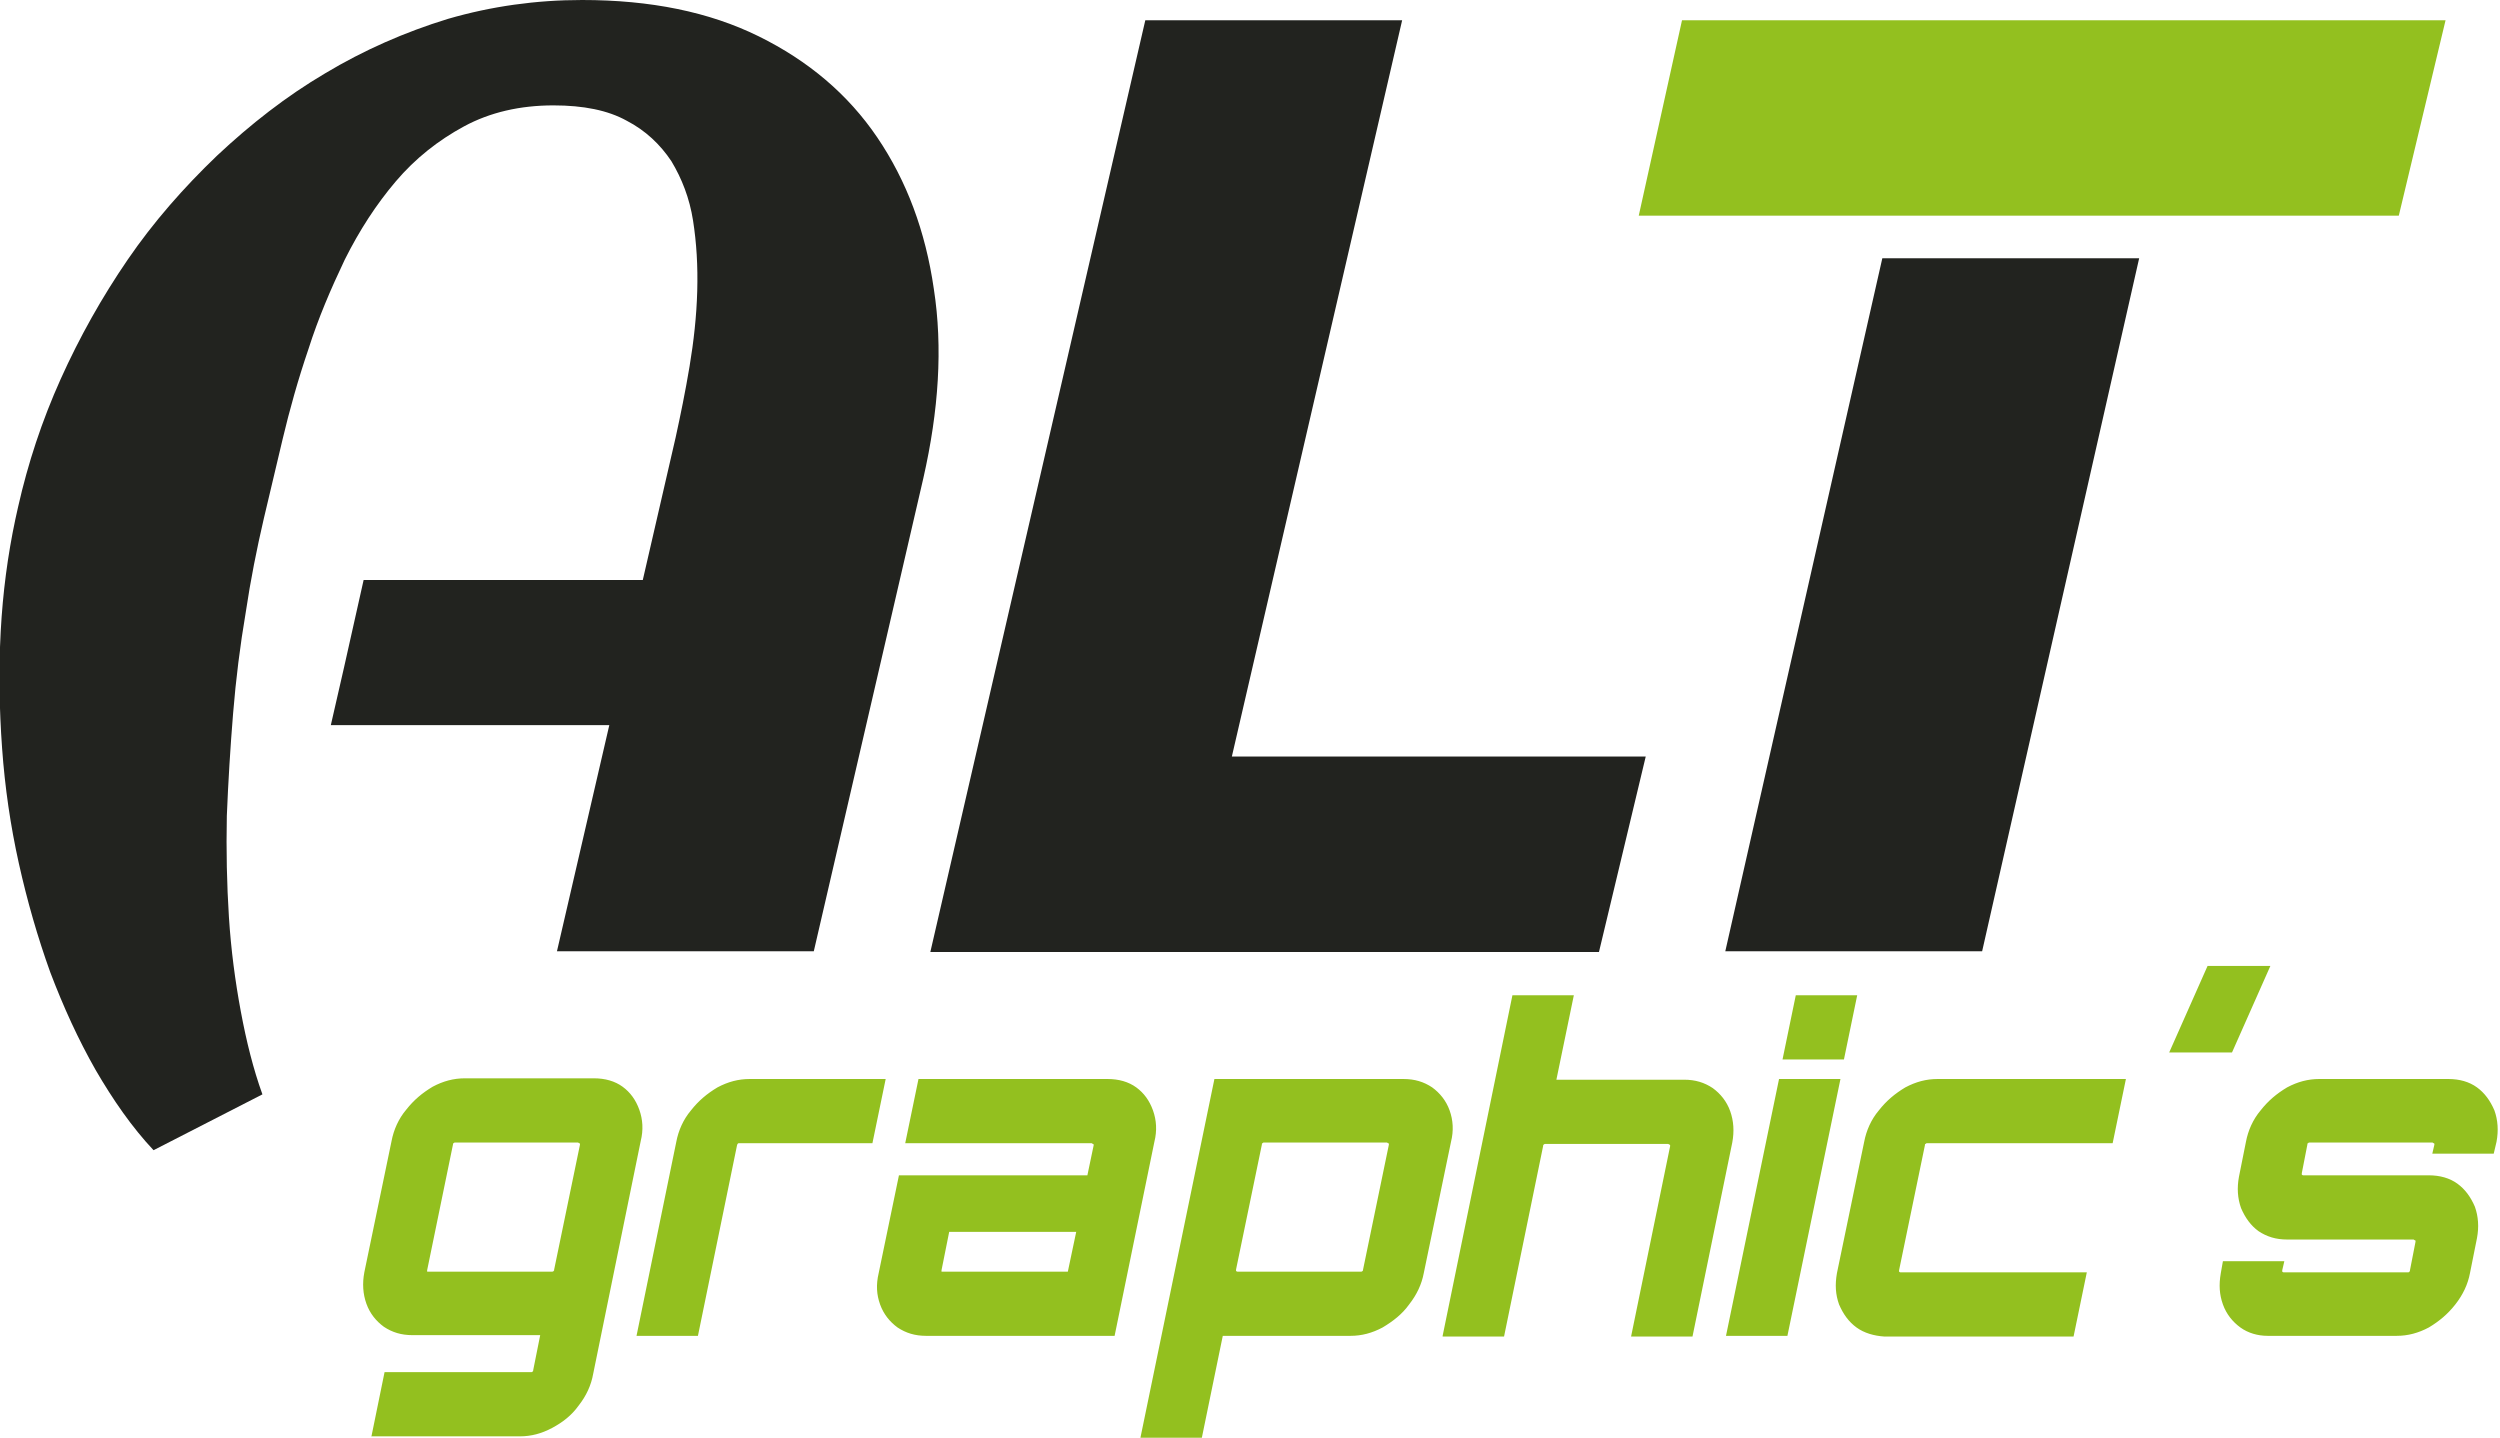
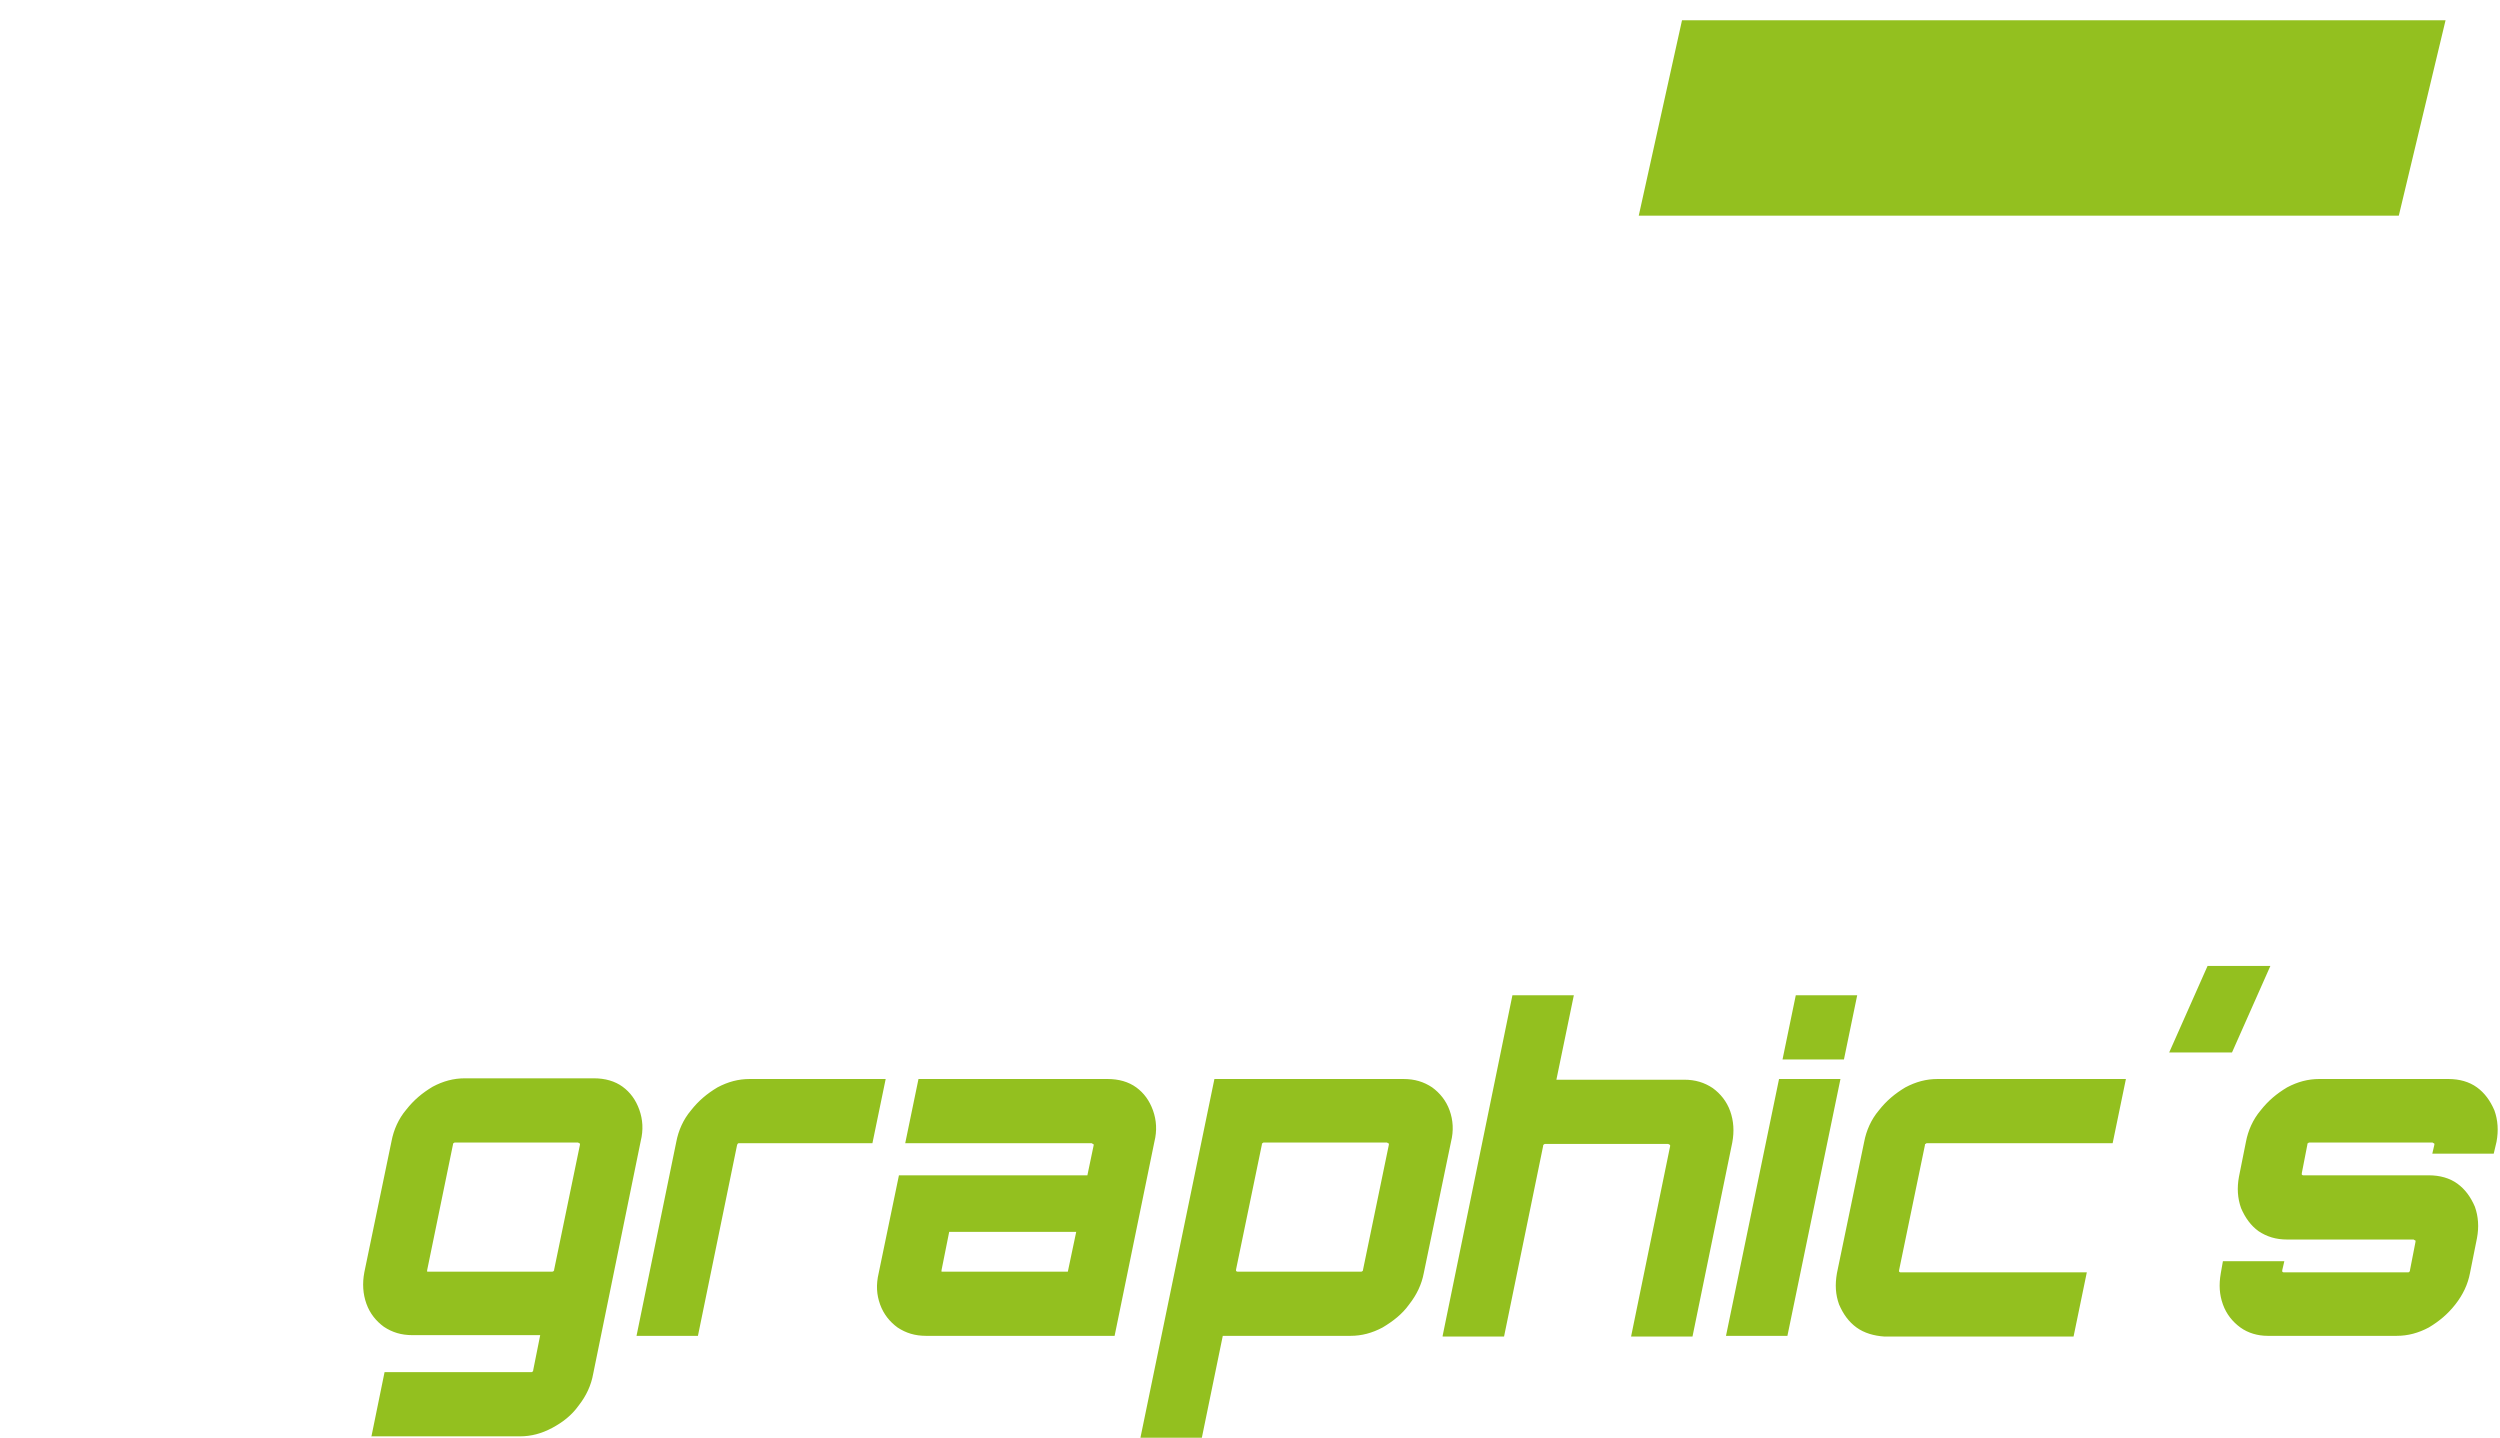
<svg xmlns="http://www.w3.org/2000/svg" version="1.1" id="Capa_1" x="0px" y="0px" width="358.2px" height="206px" viewBox="0 0 358.2 206" style="enable-background:new 0 0 358.2 206;" xml:space="preserve">
  <style type="text/css">
	.st0{fill:#93C01F;}
	.st1{fill:#22231F;}
</style>
  <polygon class="st0" points="343.7,30.9 234.8,30.9 241,2.9 350.4,2.9 " />
-   <path class="st1" d="M132.3,68.5l-15.7,67.8H79.8l7.5-32.4H47.4l1.9-8.3l2.8-12.5h40l4.7-20.4c0.7-3.2,1.4-6.6,2-10.2  c0.6-3.6,1-7.2,1.1-10.8c0.1-3.6-0.1-6.9-0.6-10.1c-0.5-3.2-1.6-6-3.1-8.5c-1.6-2.4-3.7-4.4-6.4-5.8c-2.7-1.5-6.2-2.2-10.5-2.2  c-4.8,0-9.1,1-12.8,3c-3.7,2-7,4.6-9.8,7.9c-2.8,3.3-5.2,7-7.3,11.2c-2,4.2-3.8,8.4-5.2,12.8c-1.5,4.4-2.7,8.7-3.7,12.9  c-1,4.2-1.9,8-2.7,11.4c-1,4.3-1.9,8.8-2.6,13.5c-0.8,4.7-1.4,9.5-1.8,14.4c-0.4,4.9-0.7,9.8-0.9,14.7c-0.1,4.9,0,9.8,0.3,14.5  c0.3,4.7,0.9,9.2,1.7,13.5c0.8,4.3,1.8,8.3,3.1,11.9l-15.6,8c-3.1-3.3-5.8-7.2-8.3-11.5c-2.5-4.4-4.6-9-6.5-14  c-1.8-5-3.3-10.2-4.5-15.6c-1.2-5.4-2-10.9-2.4-16.5c-0.4-5.6-0.5-11.1-0.2-16.7c0.3-5.6,1-10.9,2.1-16.1l0.4-1.8  C4,66.4,6,60.3,8.7,54.3c2.7-6,5.9-11.7,9.6-17.1c3.7-5.4,8-10.3,12.8-14.9c4.8-4.5,9.9-8.5,15.5-11.8c5.5-3.3,11.4-5.9,17.6-7.8  C70.4,0.9,76.8,0,83.4,0c9.8,0,18.2,1.7,25.3,5.2c7.1,3.5,12.8,8.3,17,14.5c4.2,6.2,6.9,13.4,8.1,21.7  C135.1,49.8,134.5,58.8,132.3,68.5 M200.9,2.9h-36.8l-30.8,133.5h95.8l6.7-28h-59.3L200.9,2.9z M269.7,37l-22.5,99.3h36.8L306.5,37  H269.7z" />
  <path class="st0" d="M53.2,205.9l1.9-9.3h21c0.1,0,0.2,0,0.2-0.1c0.1,0,0.1-0.1,0.1-0.2l1-5H59.1c-1.6,0-2.9-0.4-4.1-1.2  c-1.1-0.8-2-1.9-2.5-3.3c-0.5-1.4-0.6-2.9-0.3-4.5l3.9-18.8c0.3-1.6,1-3.2,2.1-4.5c1.1-1.4,2.3-2.4,3.8-3.3c1.5-0.8,3-1.2,4.6-1.2  h18.5c1.6,0,3,0.4,4.1,1.2c1.1,0.8,1.9,1.9,2.4,3.3c0.5,1.4,0.6,2.9,0.2,4.5l-6.8,33.3c-0.3,1.7-1,3.2-2.1,4.6  c-1,1.4-2.3,2.4-3.8,3.2c-1.5,0.8-3,1.2-4.6,1.2H53.2z M61.4,182.2h17.7c0.1,0,0.2,0,0.2-0.1c0.1,0,0.1-0.1,0.1-0.2l3.7-17.9  c0-0.1,0-0.2-0.1-0.2c-0.1,0-0.1-0.1-0.2-0.1H65.2c-0.1,0-0.1,0-0.2,0.1c-0.1,0-0.1,0.1-0.1,0.2L61.2,182c0,0.1,0,0.1,0,0.2  C61.2,182.2,61.3,182.2,61.4,182.2 M91.2,191.4l5.7-27.8c0.3-1.6,1-3.2,2.1-4.5c1.1-1.4,2.3-2.4,3.8-3.3c1.5-0.8,3-1.2,4.6-1.2h19.5  l-1.9,9.2h-19.1c-0.1,0-0.2,0-0.2,0.1c0,0-0.1,0.1-0.1,0.2l-5.6,27.3H91.2z M132.7,191.4c-1.6,0-2.9-0.4-4.1-1.2  c-1.1-0.8-2-1.9-2.5-3.3c-0.5-1.4-0.6-2.8-0.2-4.5l2.9-14h27l0.9-4.3c0-0.1,0-0.2-0.1-0.2c-0.1,0-0.1-0.1-0.2-0.1h-26.7l1.9-9.2  h27.1c1.6,0,3,0.4,4.1,1.2c1.1,0.8,1.9,1.9,2.4,3.3c0.5,1.4,0.6,2.9,0.2,4.5l-5.7,27.8H132.7z M135,182.2H153l1.2-5.7H136l-1.1,5.5  c0,0.1,0,0.1,0,0.2C134.9,182.2,135,182.2,135,182.2 M163.4,206l10.6-51.4h27.1c1.6,0,2.9,0.4,4.1,1.2c1.1,0.8,2,1.9,2.5,3.3  c0.5,1.4,0.6,2.9,0.2,4.5l-3.9,18.8c-0.3,1.6-1,3.1-2.1,4.5c-1,1.4-2.3,2.4-3.8,3.3c-1.5,0.8-3,1.2-4.6,1.2h-18.3l-3,14.6H163.4z   M177.3,182.2H195c0.1,0,0.2,0,0.2-0.1c0.1,0,0.1-0.1,0.1-0.2l3.7-17.9c0-0.1,0-0.2-0.1-0.2c-0.1,0-0.1-0.1-0.2-0.1h-17.6  c-0.1,0-0.1,0-0.2,0.1c-0.1,0-0.1,0.1-0.1,0.2l-3.7,17.9c0,0.1,0,0.1,0,0.2C177.2,182.2,177.3,182.2,177.3,182.2 M206.7,191.4  l10-48.8h8.8l-2.5,12.1h18.3c1.6,0,2.9,0.4,4.1,1.2c1.1,0.8,2,1.9,2.5,3.3c0.5,1.4,0.6,2.9,0.3,4.5l-5.7,27.8h-8.8l5.6-27.3  c0-0.1,0-0.2-0.1-0.2c-0.1,0-0.1-0.1-0.2-0.1h-17.6c-0.1,0-0.1,0-0.2,0.1c-0.1,0-0.1,0.1-0.1,0.2l-5.6,27.3H206.7z M247.3,191.4  l7.6-36.8h8.8l-7.6,36.8H247.3z M255.4,151.8l1.9-9.2h8.8l-1.9,9.2H255.4z M266,190.2c-1.1-0.8-1.9-1.9-2.5-3.3  c-0.5-1.4-0.6-2.8-0.3-4.5l3.9-18.8c0.3-1.6,1-3.2,2.1-4.5c1.1-1.4,2.3-2.4,3.8-3.3c1.5-0.8,3-1.2,4.6-1.2h27l-1.9,9.2h-26.6  c-0.1,0-0.1,0-0.2,0.1c-0.1,0-0.1,0.1-0.1,0.2l-3.7,17.9c0,0.1,0,0.1,0,0.2c0,0,0.1,0.1,0.2,0.1h26.7l-1.9,9.2h-27.1  C268.5,191.4,267.1,191,266,190.2 M310.8,150.8l5.5-12.4h9l-5.5,12.4H310.8z M321,190.2c-1.1-0.8-2-1.9-2.5-3.3  c-0.5-1.4-0.6-2.8-0.3-4.5l0.3-1.7h8.8l-0.3,1.3c0,0.1,0,0.1,0,0.2c0,0,0.1,0.1,0.2,0.1H345c0.1,0,0.2,0,0.2-0.1  c0.1,0,0.1-0.1,0.1-0.2l0.8-4.1c0-0.1,0-0.2-0.1-0.2c-0.1,0-0.1-0.1-0.2-0.1h-18.1c-1.6,0-2.9-0.4-4.1-1.2c-1.1-0.8-1.9-1.9-2.5-3.3  c-0.5-1.4-0.6-2.9-0.3-4.5l1-5c0.3-1.6,1-3.2,2.1-4.5c1.1-1.4,2.3-2.4,3.8-3.3c1.5-0.8,3-1.2,4.6-1.2h18.5c1.6,0,3,0.4,4.1,1.2  c1.1,0.8,1.9,1.9,2.5,3.3c0.5,1.4,0.6,2.9,0.3,4.5l-0.4,1.7h-8.8l0.3-1.3c0-0.1,0-0.2-0.1-0.2c-0.1,0-0.1-0.1-0.2-0.1h-17.6  c-0.1,0-0.1,0-0.2,0.1c-0.1,0-0.1,0.1-0.1,0.2l-0.8,4.1c0,0.1,0,0.2,0,0.2c0,0,0.1,0.1,0.2,0.1h18c1.6,0,3,0.4,4.1,1.2  c1.1,0.8,1.9,1.9,2.5,3.3c0.5,1.4,0.6,2.9,0.3,4.5l-1,5c-0.3,1.6-1,3.1-2.1,4.5c-1.1,1.4-2.3,2.4-3.8,3.3c-1.5,0.8-3,1.2-4.6,1.2  h-18.5C323.5,191.4,322.1,191,321,190.2" />
</svg>